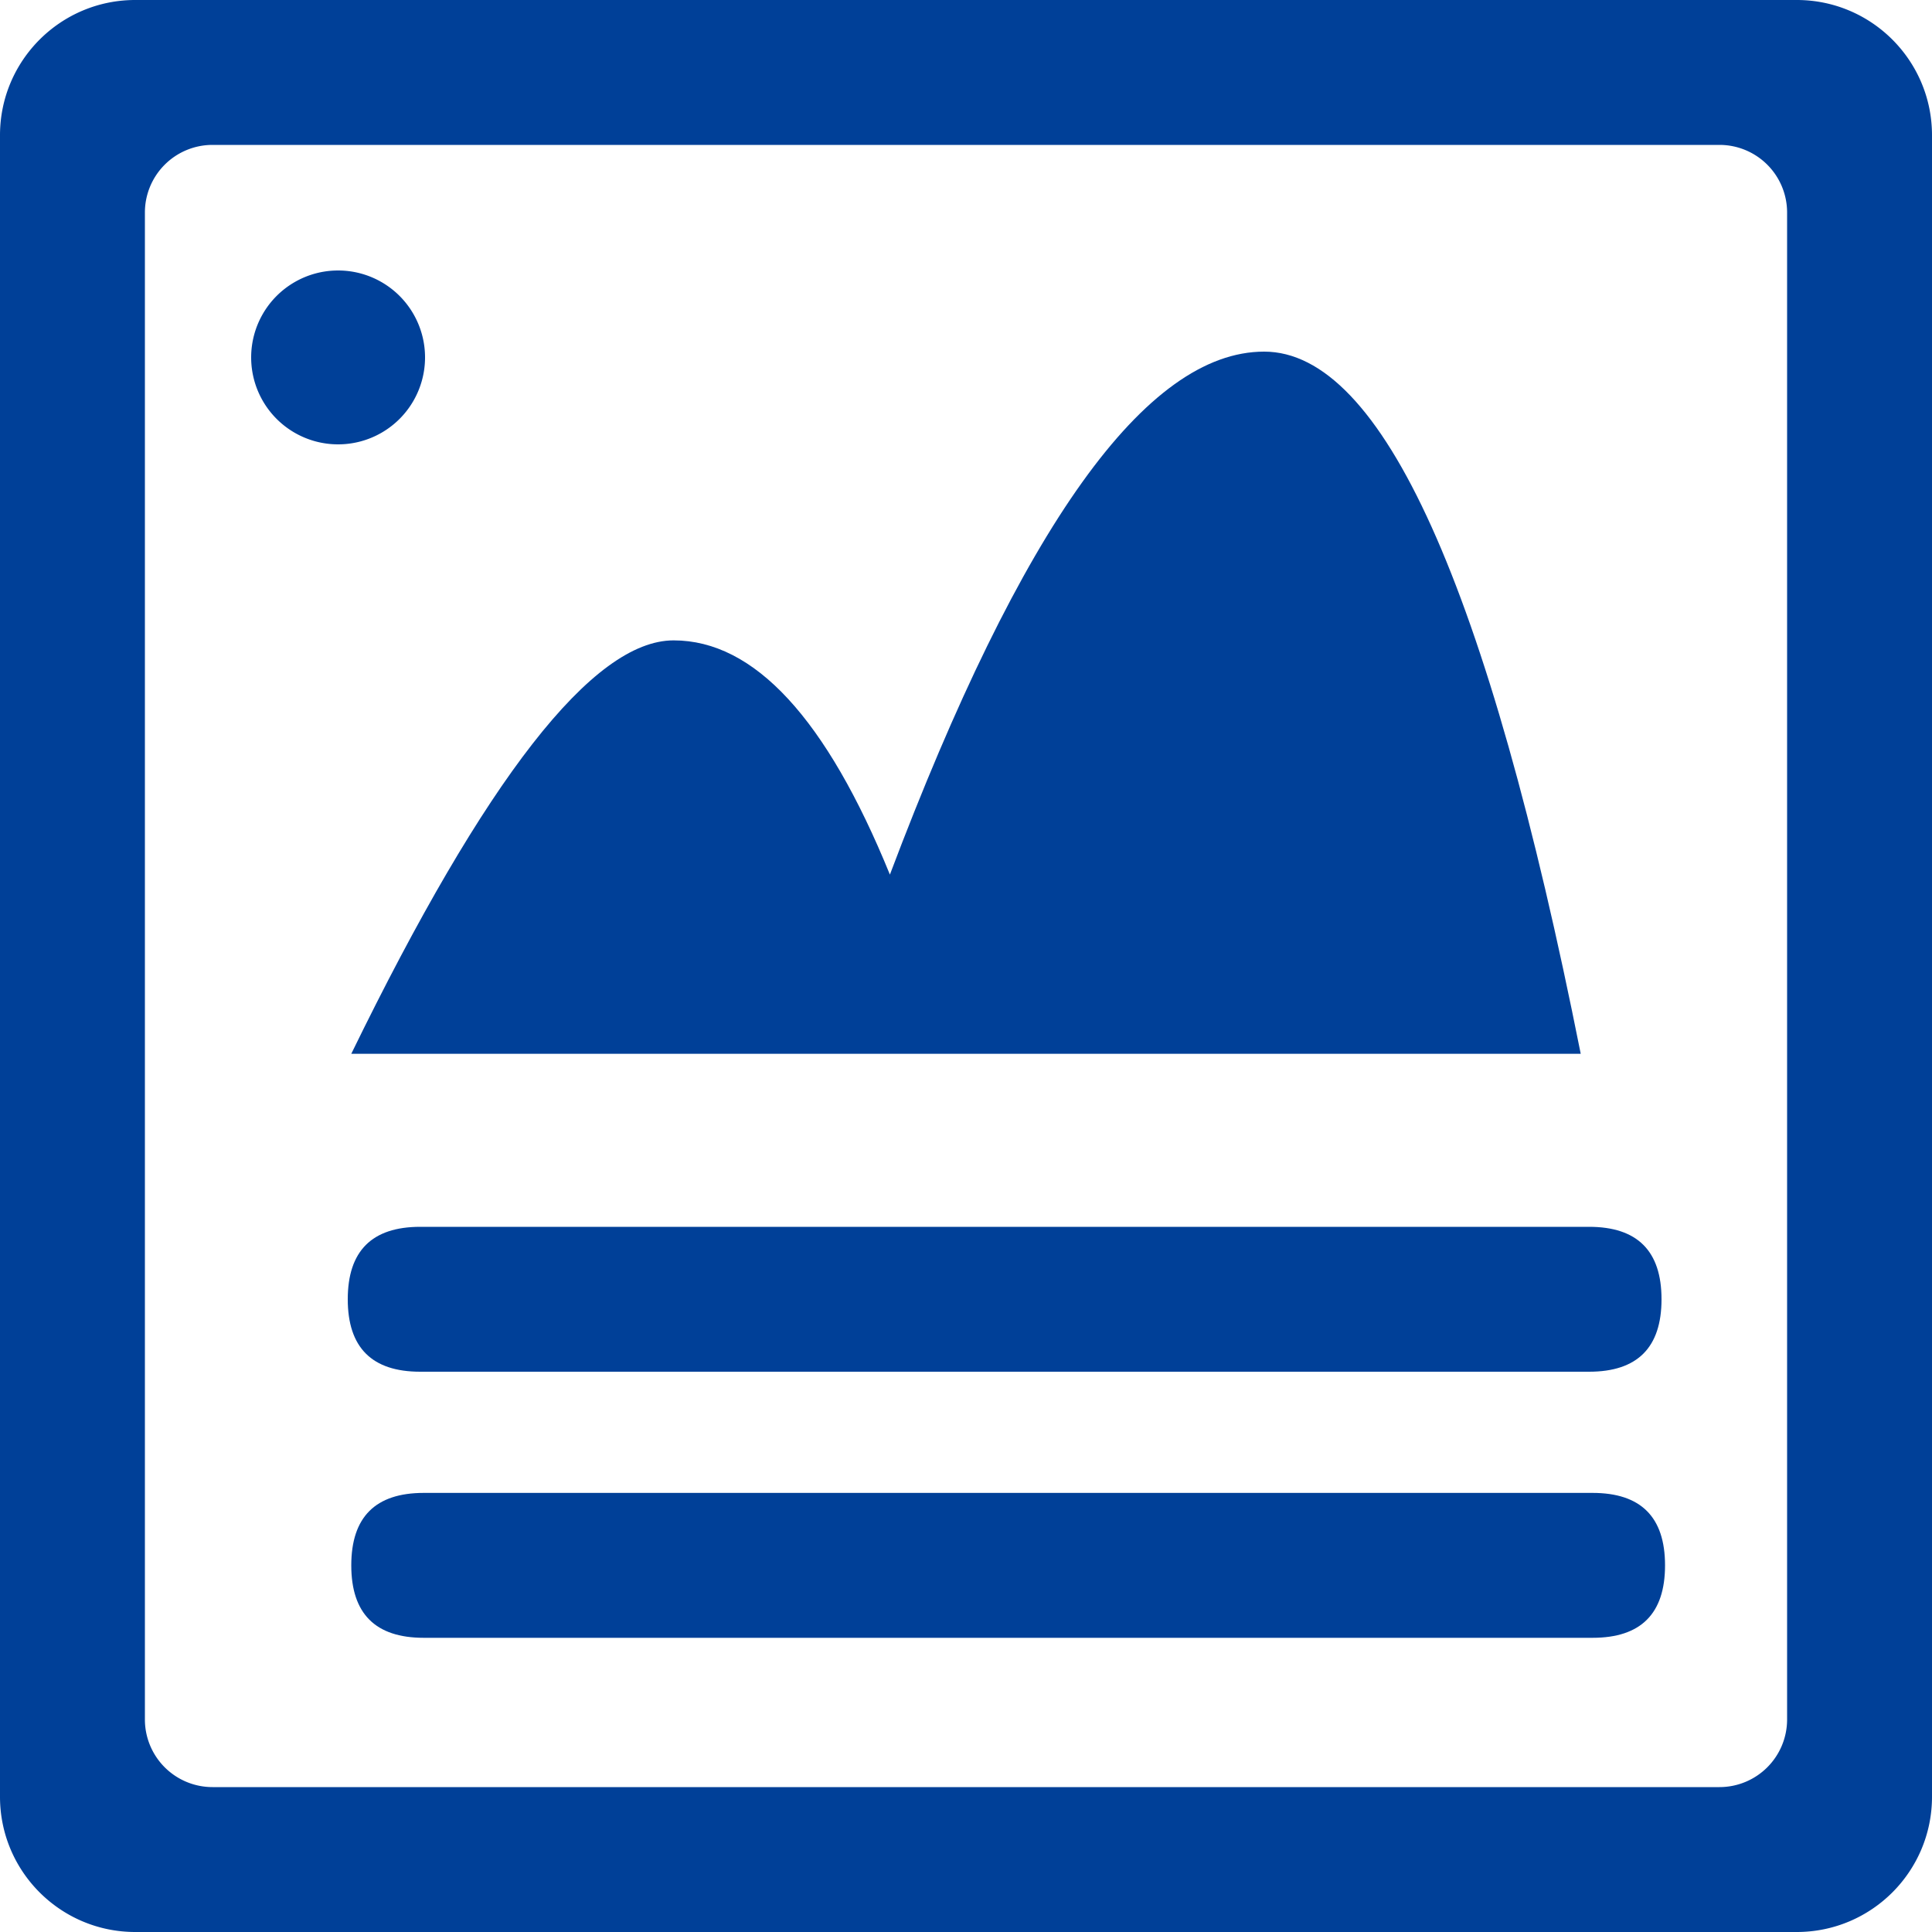
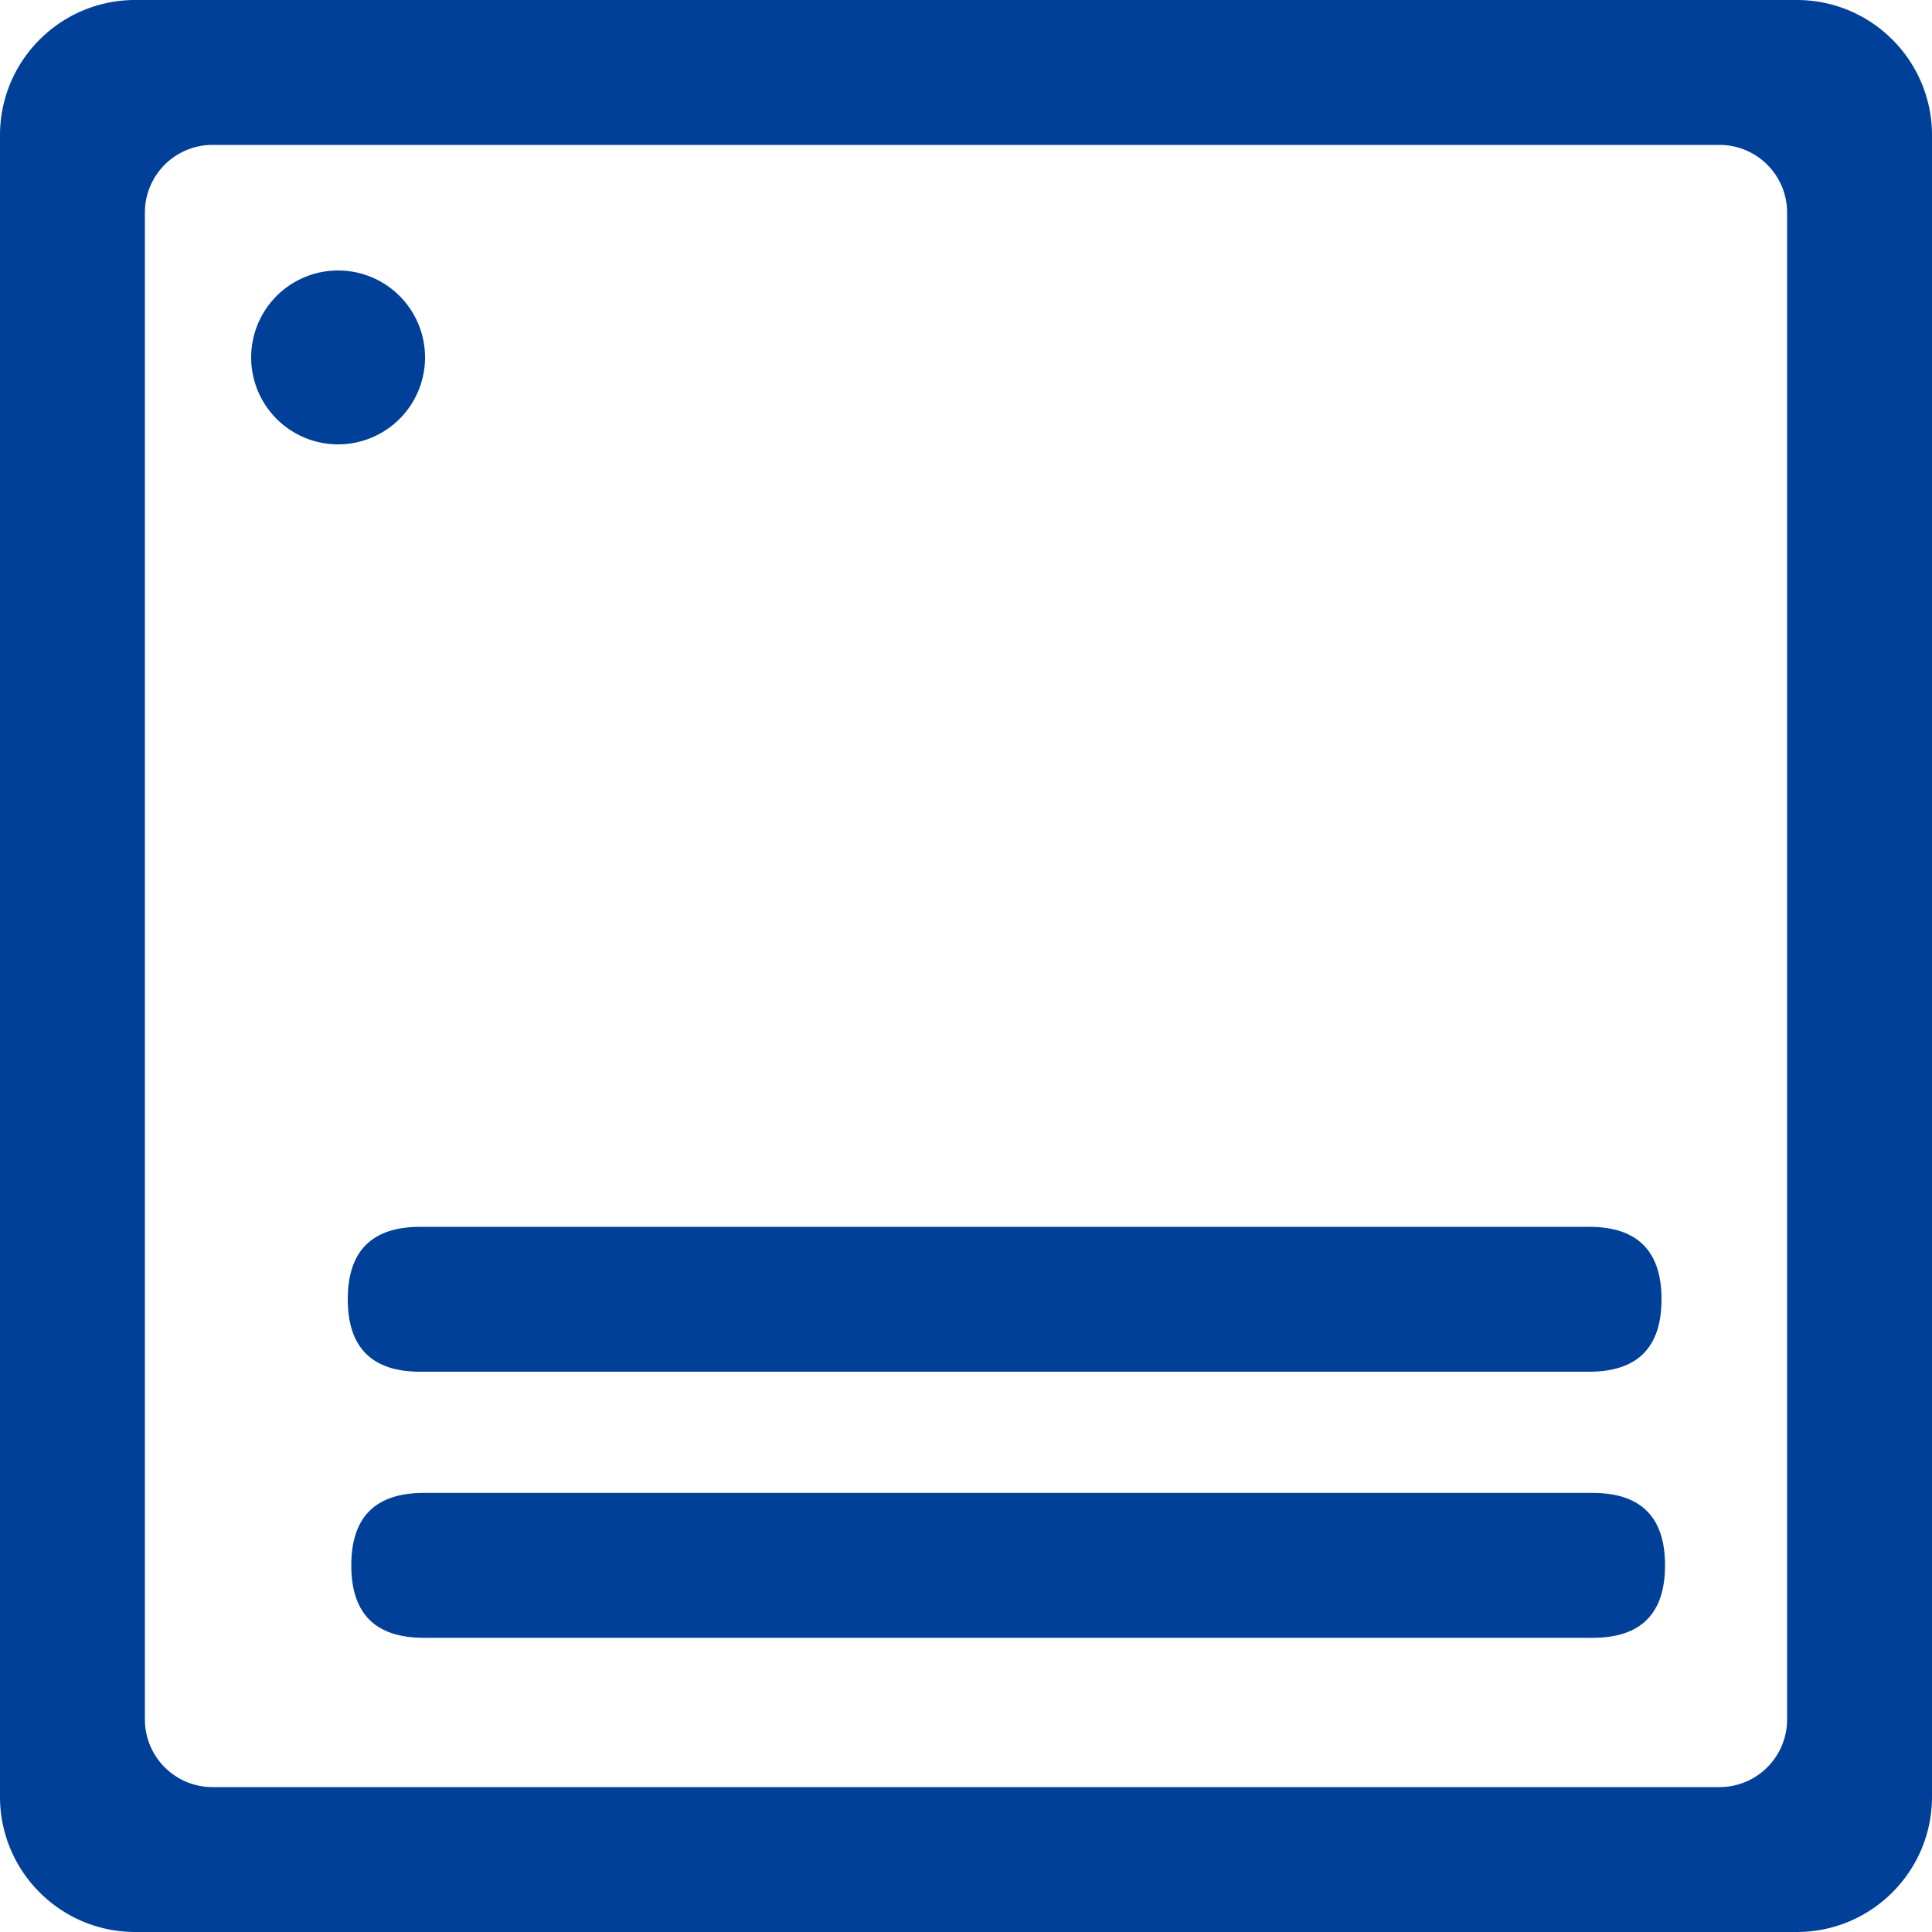
<svg xmlns="http://www.w3.org/2000/svg" t="1744030055858" class="icon" viewBox="0 0 1024 1024" version="1.1" p-id="18769" width="200" height="200">
  <path d="M71.68 0h880.64c39.588 0 71.68 32.092 71.68 71.68v880.64c0 39.588-32.092 71.68-71.68 71.68H71.68c-39.588 0-71.68-32.092-71.68-71.68V71.68C0 32.092 32.092 0 71.68 0z m40.96 76.8a35.84 35.84 0 0 0-35.84 35.84v798.72a35.84 35.84 0 0 0 35.84 35.84h798.72a35.84 35.84 0 0 0 35.84-35.84V112.64a35.84 35.84 0 0 0-35.84-35.84H112.64z" fill="#004098" p-id="18770" />
  <path d="M179.2 189.44m-46.08 0a46.08 46.08 0 1 0 92.16 0 46.08 46.08 0 1 0-92.16 0Z" fill="#004098" p-id="18771" />
-   <path d="M186.184 558.541h651.633c-49.367-248.115-105.303-372.173-167.803-372.173-62.505 0-128.62 92.396-198.349 277.187-33.705-82.76-71.91-124.14-114.632-124.14-42.716 0-99.666 73.042-170.854 219.131z" fill="#004098" p-id="18772" />
  <path d="M186.184 791.27m38.4 0l619.52 0q38.4 0 38.4 38.4l0 0q0 38.4-38.4 38.4l-619.52 0q-38.4 0-38.4-38.4l0 0q0-38.4 38.4-38.4Z" fill="#004098" p-id="18773" />
  <path d="M184.32 650.24m38.4 0l619.52 0q38.4 0 38.4 38.4l0 0q0 38.4-38.4 38.4l-619.52 0q-38.4 0-38.4-38.4l0 0q0-38.4 38.4-38.4Z" fill="#004098" p-id="18774" />
</svg>